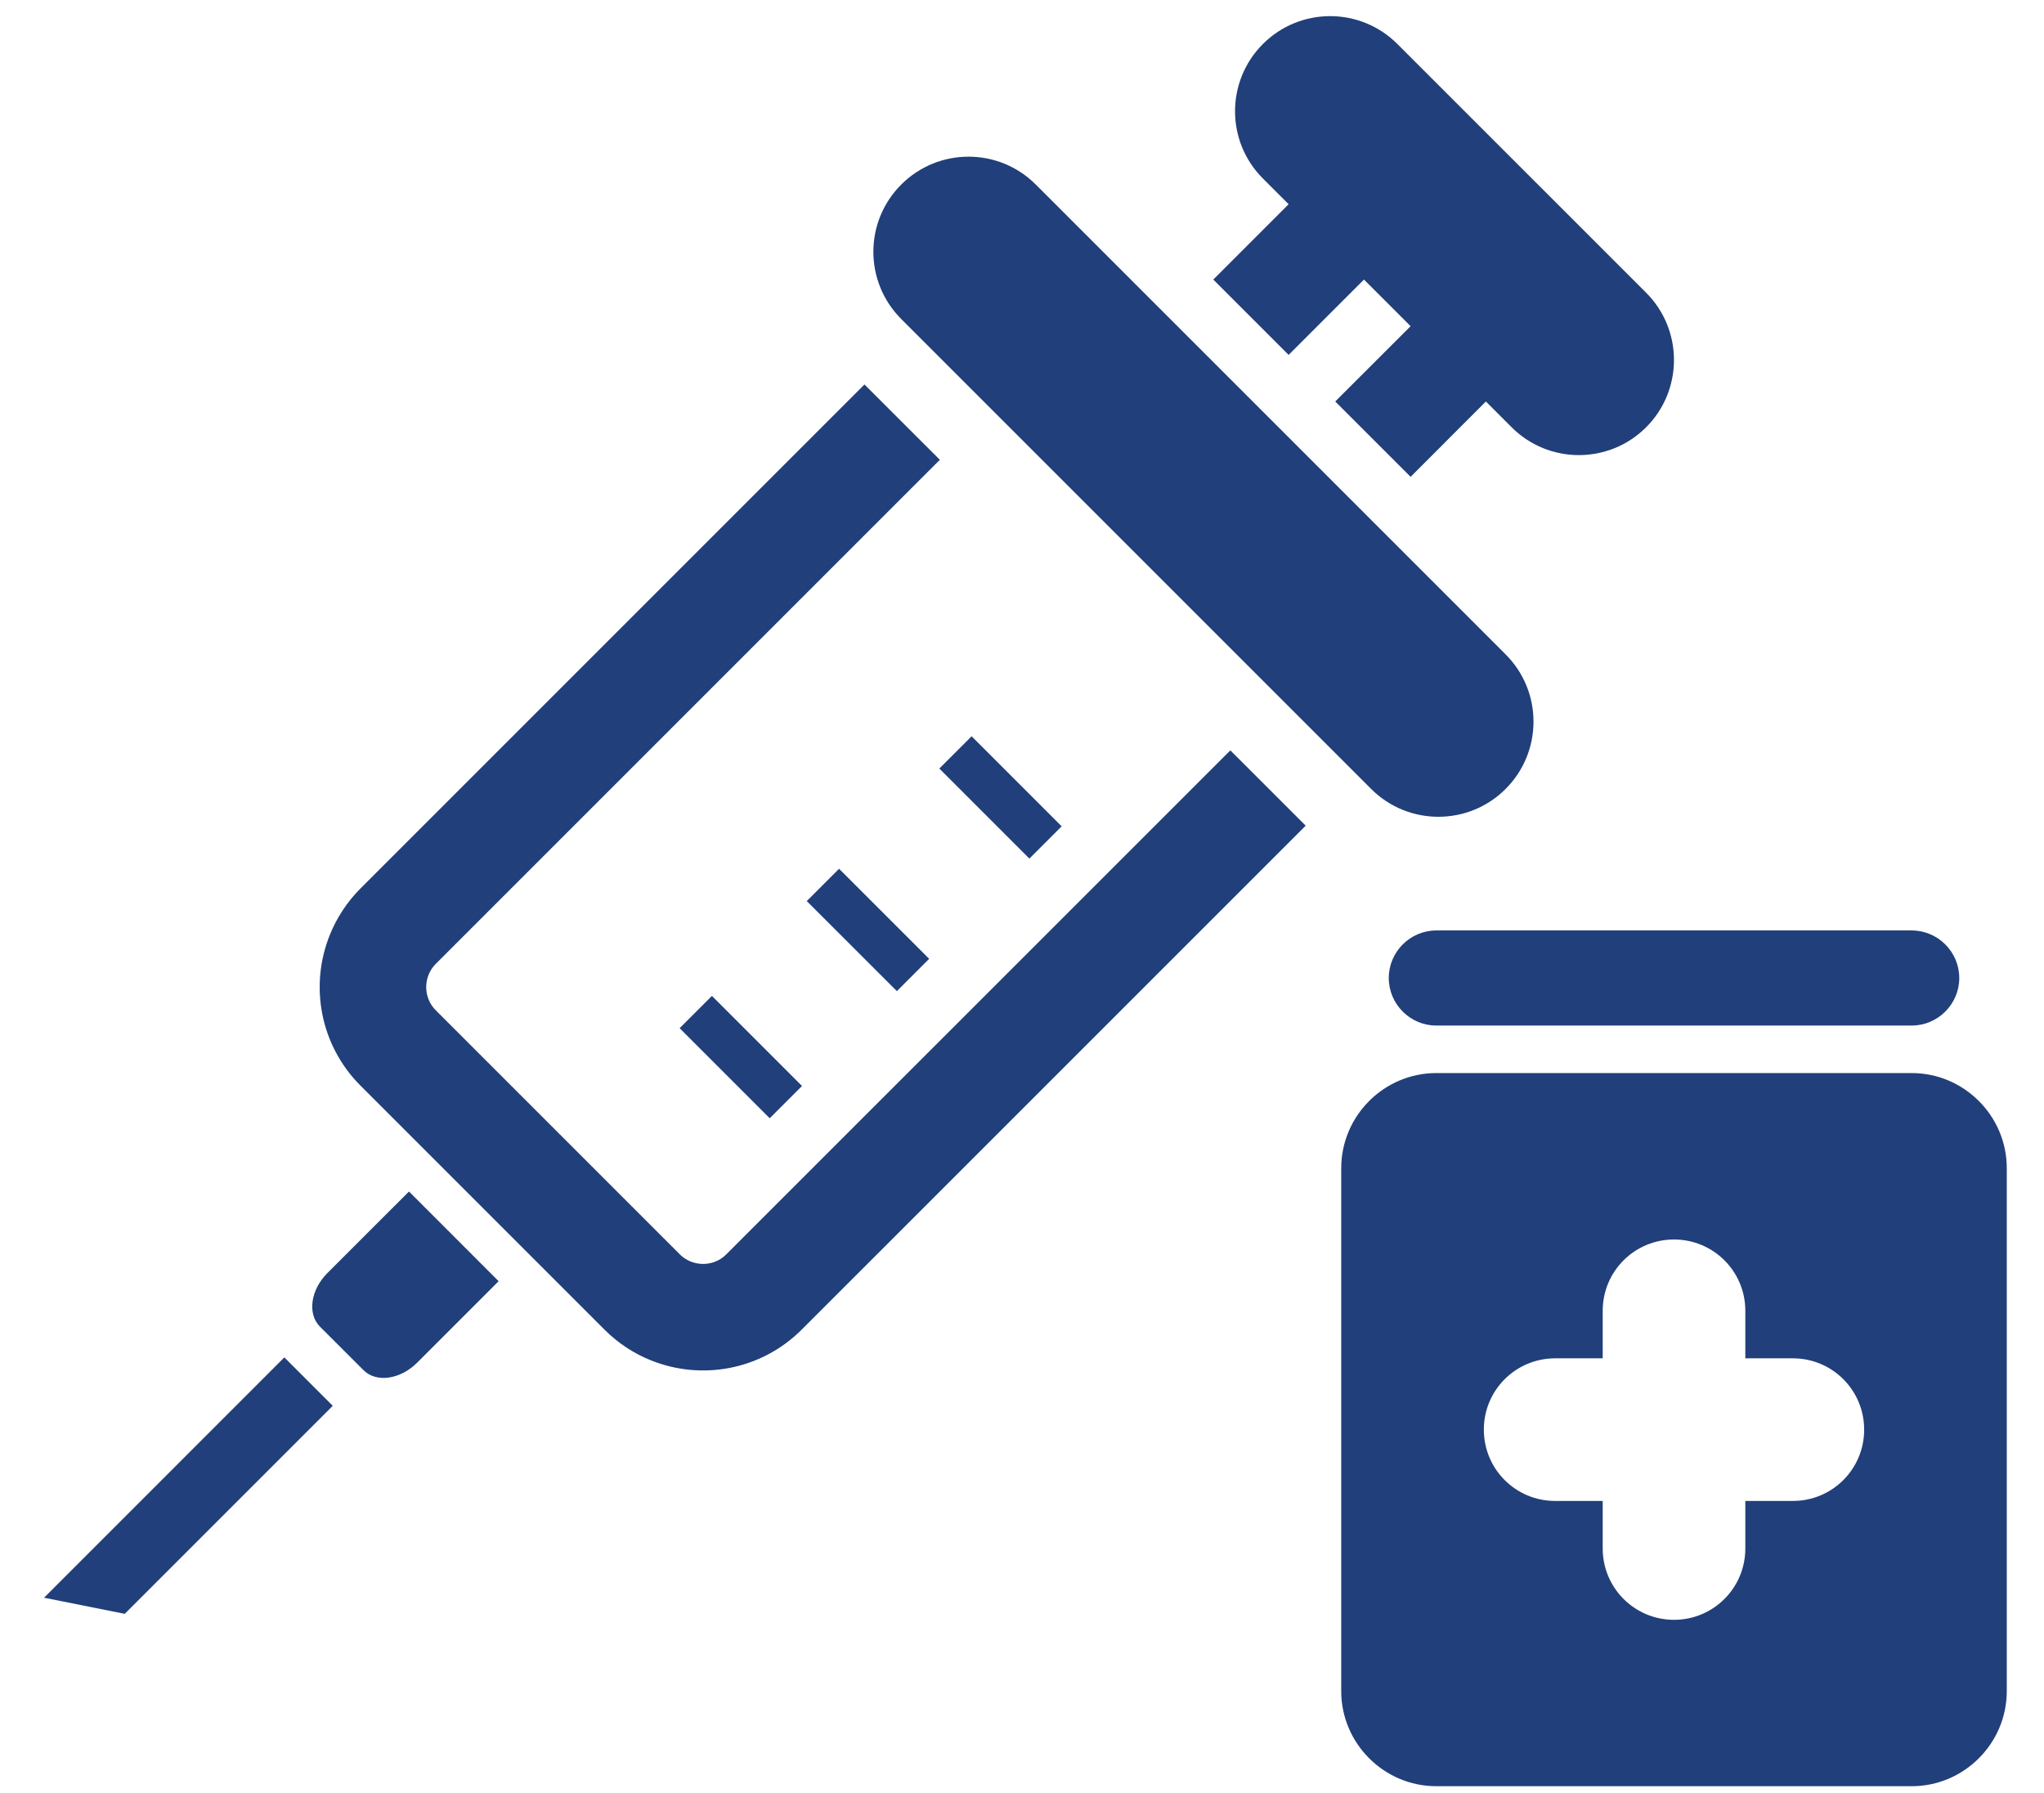
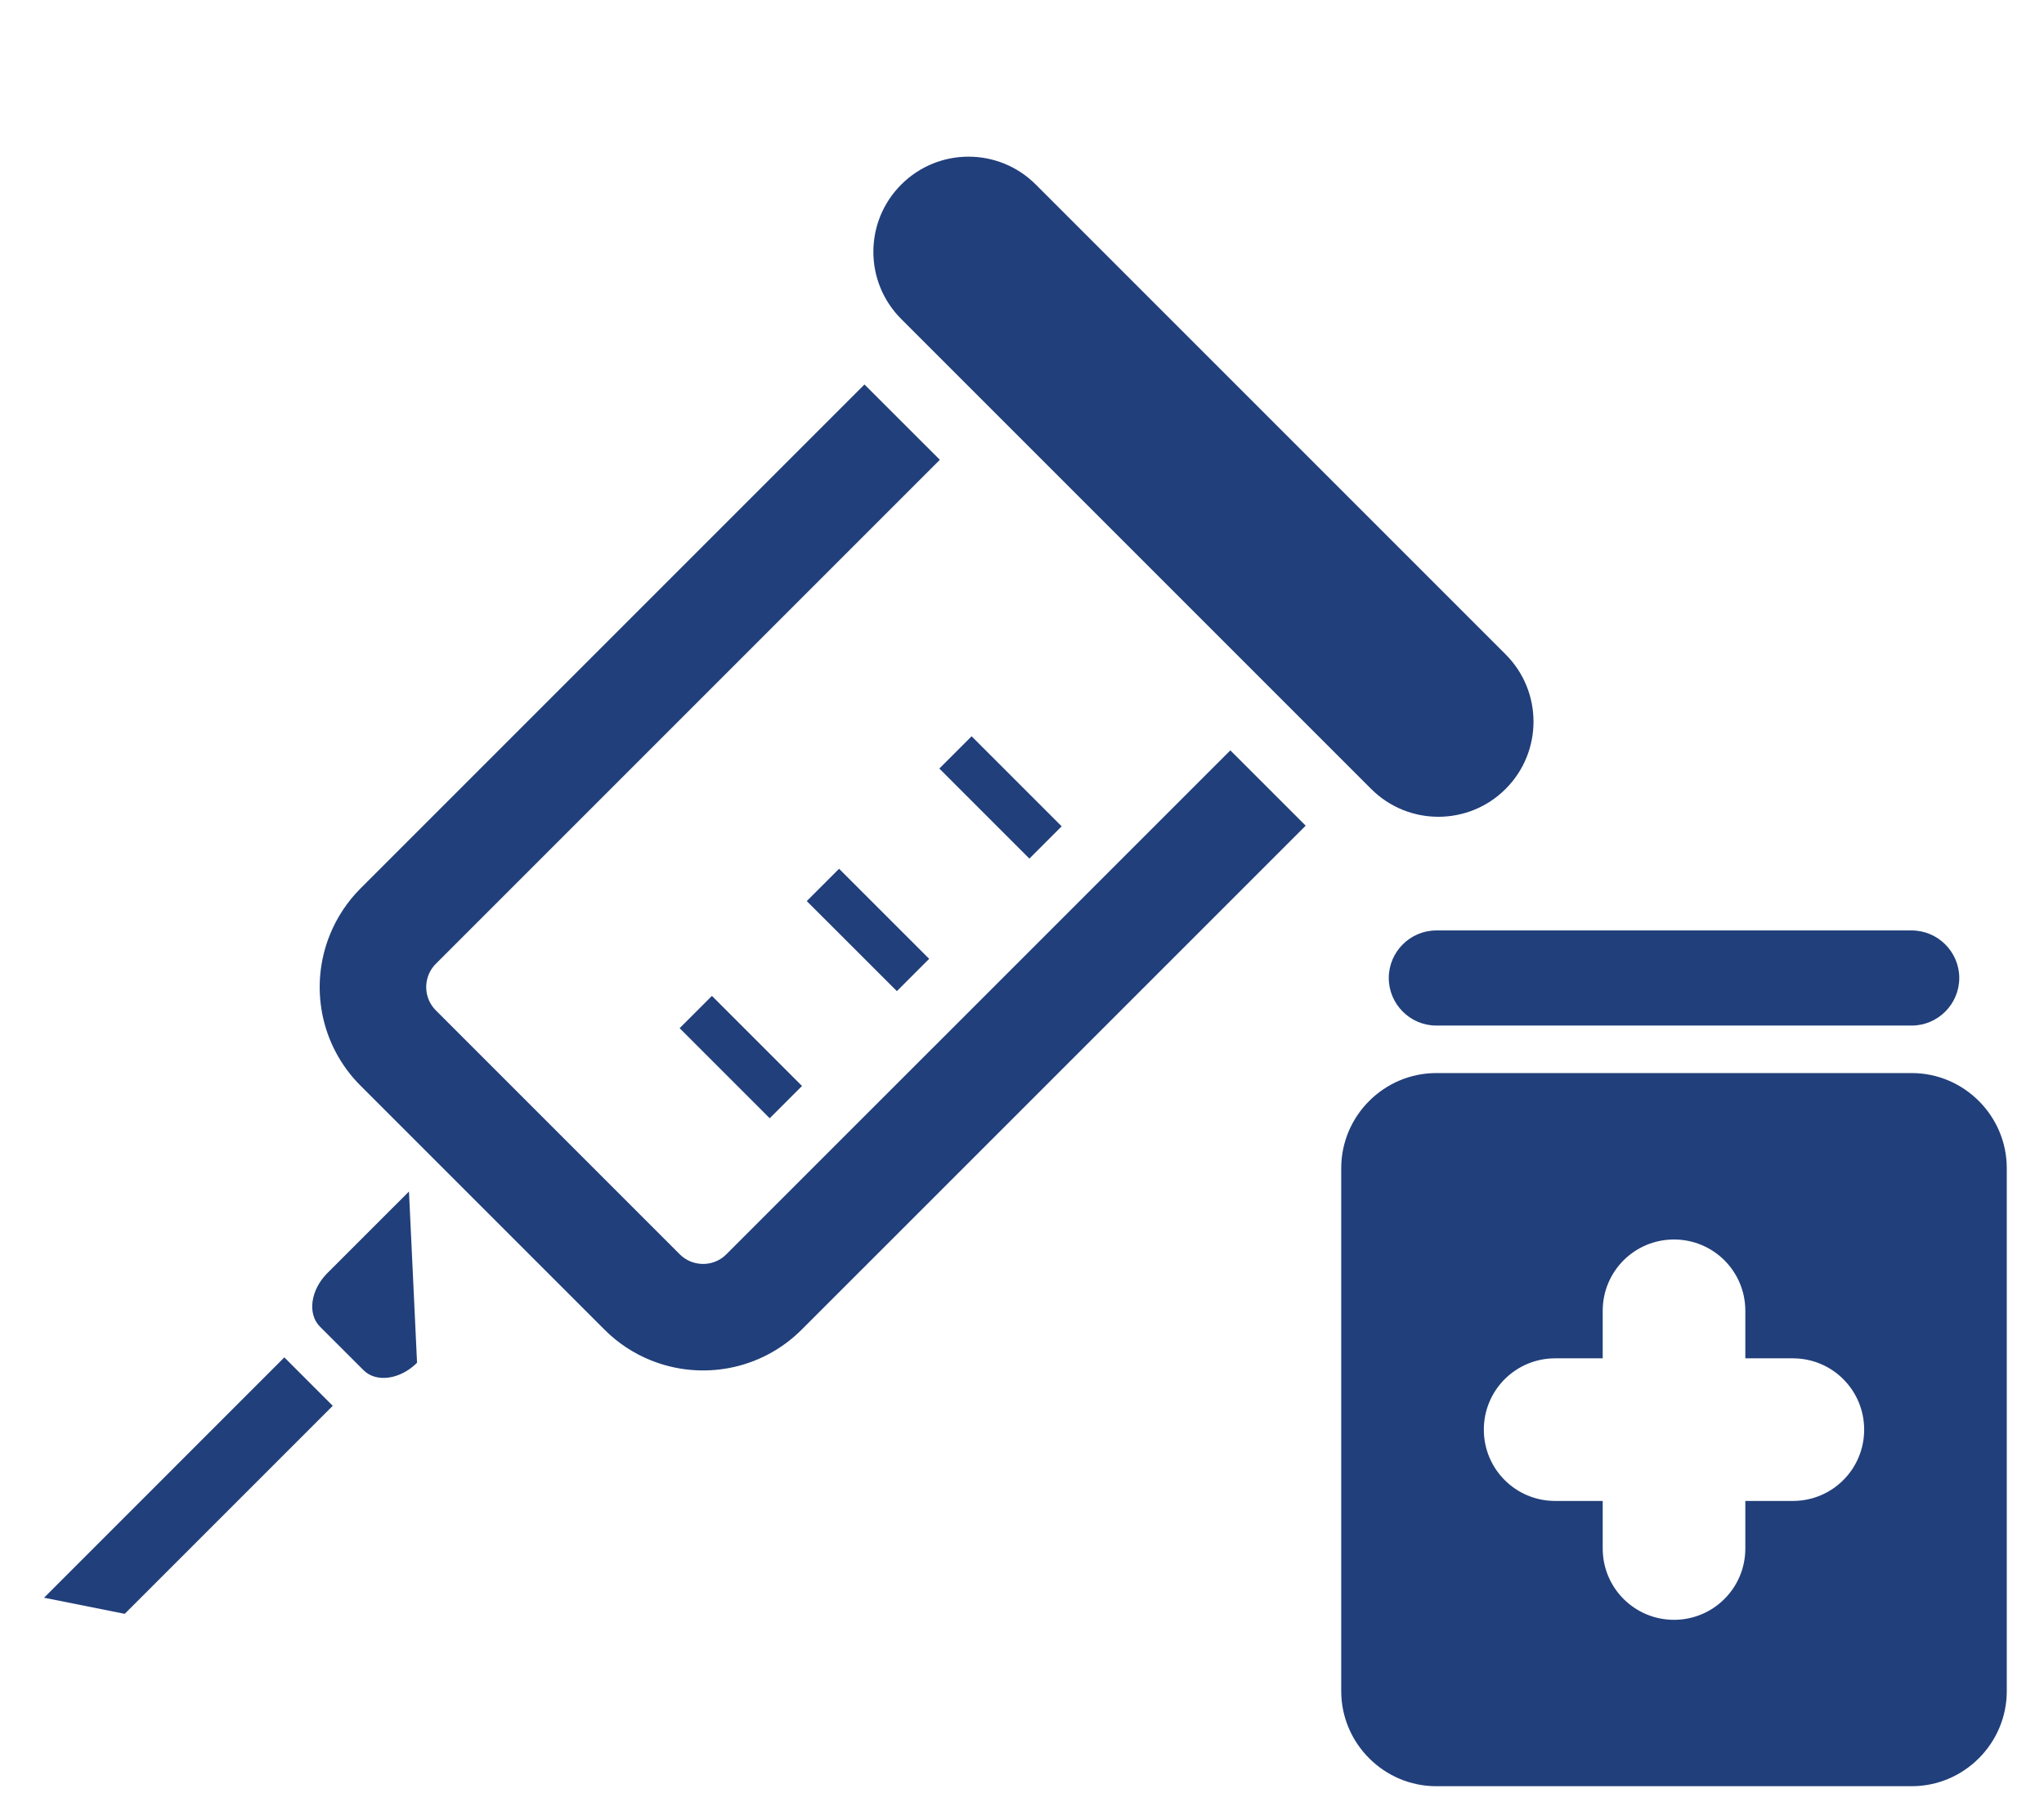
<svg xmlns="http://www.w3.org/2000/svg" width="57" height="50" viewBox="0 0 57 50" fill="none">
  <g clip-path="url(#clip0_540_7806)">
    <g clip-path="url(#clip1_540_7806)">
      <path d="M20.256 34.977C20.163 35.07 20.064 35.135 19.954 35.179C19.789 35.246 19.605 35.264 19.43 35.229C19.254 35.194 19.094 35.115 18.955 34.977L12.155 28.177C12.062 28.084 11.997 27.983 11.953 27.873C11.886 27.708 11.868 27.523 11.903 27.349C11.938 27.174 12.018 27.013 12.155 26.876L26.209 12.822L24.107 10.722L10.055 24.774C9.678 25.151 9.391 25.593 9.201 26.063C8.915 26.767 8.844 27.533 8.986 28.268C9.127 29.002 9.488 29.712 10.055 30.277L16.855 37.077C17.231 37.454 17.674 37.743 18.142 37.931C18.847 38.217 19.613 38.288 20.348 38.146C21.083 38.005 21.792 37.644 22.358 37.077L36.411 23.025L34.31 20.925L20.256 34.977Z" fill="#213F7A" />
-       <path d="M9.129 35.502C8.66 35.972 8.568 36.641 8.923 36.996L10.136 38.208C10.491 38.565 11.159 38.472 11.63 38.003L13.905 35.728L11.405 33.227L9.129 35.502Z" fill="#213F7A" />
+       <path d="M9.129 35.502C8.66 35.972 8.568 36.641 8.923 36.996L10.136 38.208C10.491 38.565 11.159 38.472 11.63 38.003L11.405 33.227L9.129 35.502Z" fill="#213F7A" />
      <path d="M1.228 44.555L3.478 45.004L9.279 39.203L7.929 37.853L1.228 44.555Z" fill="#213F7A" />
      <path d="M28.884 5.146C27.849 4.11 26.169 4.11 25.133 5.146C24.096 6.182 24.096 7.86 25.133 8.897L38.236 22C39.272 23.036 40.952 23.036 41.987 22C43.023 20.964 43.023 19.284 41.987 18.249L28.884 5.146Z" fill="#213F7A" />
-       <path d="M45.905 8.163L38.968 1.227C37.933 0.191 36.253 0.191 35.218 1.227C34.182 2.263 34.182 3.943 35.218 4.978L35.935 5.695L33.834 7.796L35.935 9.897L38.036 7.796L39.337 9.096L37.235 11.196L39.337 13.297L41.436 11.196L42.154 11.915C43.19 12.95 44.87 12.95 45.905 11.915C46.94 10.879 46.94 9.199 45.905 8.163Z" fill="#213F7A" />
      <path d="M29.606 23.043L27.095 20.532L26.195 21.432L28.706 23.943L29.606 23.043Z" fill="#213F7A" />
      <path d="M25.011 27.639L25.911 26.738L23.399 24.227L22.498 25.128L25.011 27.639Z" fill="#213F7A" />
      <path d="M21.465 31.184L22.365 30.284L19.853 27.772L18.953 28.672L21.465 31.184Z" fill="#213F7A" />
    </g>
    <g clip-path="url(#clip2_540_7806)">
      <path d="M53.311 25.947H40.053C39.324 25.947 38.728 26.544 38.728 27.273C38.728 28.002 39.324 28.599 40.053 28.599H53.311C54.04 28.599 54.637 28.002 54.637 27.273C54.637 26.544 54.04 25.947 53.311 25.947ZM53.311 29.924H40.053C38.595 29.924 37.402 31.118 37.402 32.576V47.159C37.402 48.618 38.595 49.811 40.053 49.811H53.311C54.769 49.811 55.962 48.618 55.962 47.159V32.576C55.962 31.118 54.769 29.924 53.311 29.924ZM49.997 41.856H48.671V43.182C48.671 44.282 47.782 45.171 46.682 45.171C45.582 45.171 44.694 44.282 44.694 43.182V41.856H43.368C42.267 41.856 41.379 40.968 41.379 39.868C41.379 38.767 42.267 37.879 43.368 37.879H44.694V36.553C44.694 35.453 45.582 34.565 46.682 34.565C47.782 34.565 48.671 35.453 48.671 36.553V37.879H49.997C51.097 37.879 51.985 38.767 51.985 39.868C51.985 40.968 51.097 41.856 49.997 41.856Z" fill="#213F7A" />
    </g>
  </g>
  <defs>
    <clipPath id="clip0_540_7806">
      <rect width="55.303" height="50" fill="white" transform="matrix(-1 0 0 -1 56.152 50)" />
    </clipPath>
    <clipPath id="clip1_540_7806">
      <rect width="46.212" height="45.455" fill="white" transform="translate(0.849)" />
    </clipPath>
    <clipPath id="clip2_540_7806">
      <rect width="18.939" height="24.242" fill="white" transform="translate(37.212 25.758)" />
    </clipPath>
  </defs>
</svg>